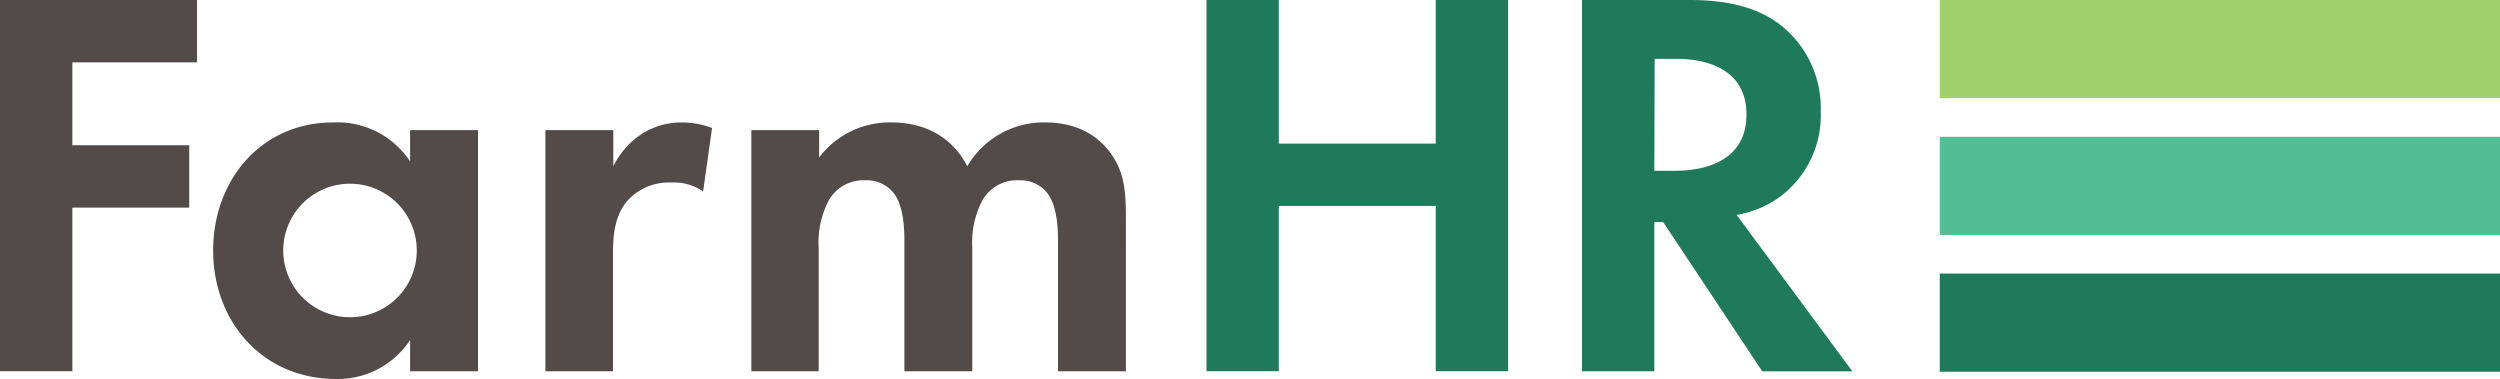
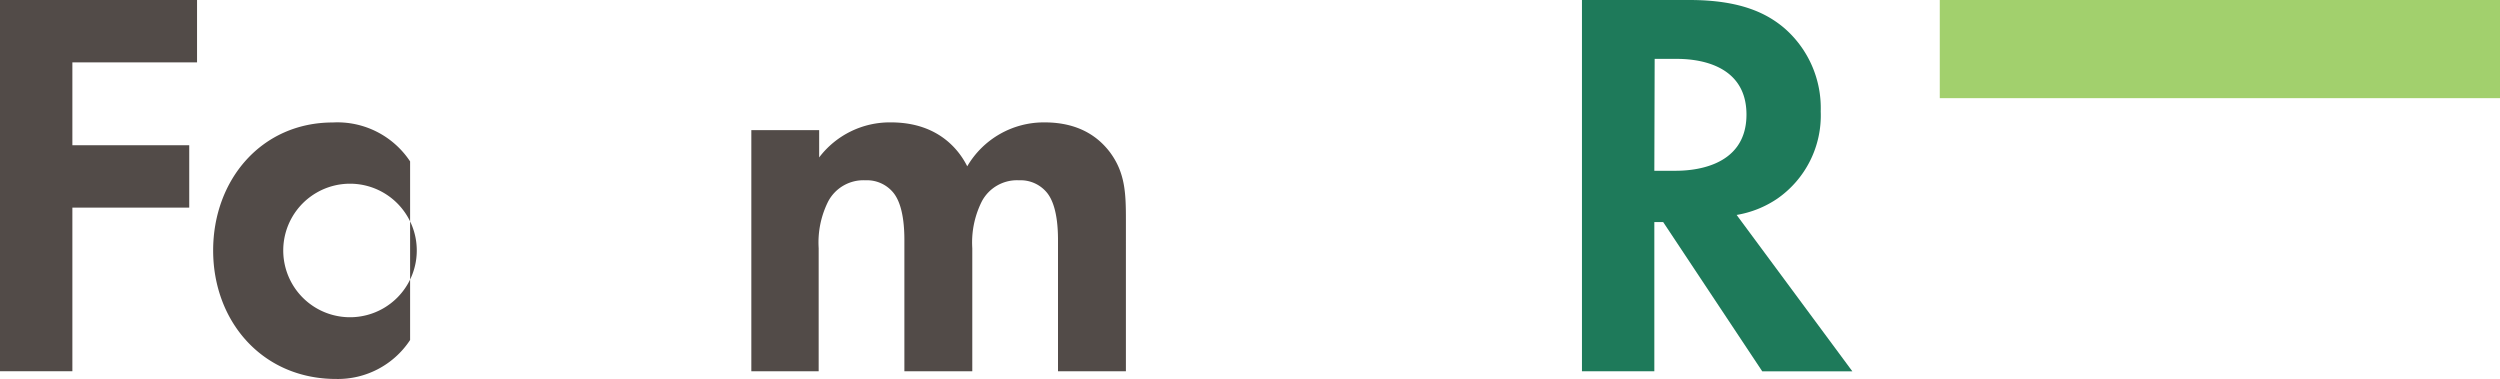
<svg xmlns="http://www.w3.org/2000/svg" id="Layer_1" data-name="Layer 1" viewBox="0 0 307.42 46.6">
  <defs>
    <style>.cls-1{fill:#a2d06d;}.cls-2{fill:#53be95;}.cls-3{fill:#1e7a5a;}.cls-4{fill:#524b48;}</style>
  </defs>
  <rect class="cls-1" x="238.53" width="68.89" height="12.07" />
-   <rect class="cls-2" x="238.53" y="16.82" width="68.89" height="12.07" />
-   <rect class="cls-3" x="238.53" y="33.64" width="68.89" height="12.07" />
  <polygon class="cls-4" points="0 0 0 45.65 8.9 45.65 8.9 25.53 23.27 25.53 23.27 17.86 8.9 17.86 8.9 7.67 24.23 7.67 24.23 0 0 0" />
-   <path class="cls-4" d="M34.83,30.8a8.21,8.21,0,1,0,16.42,0,8.21,8.21,0,1,0-16.42,0M50.43,16h8.35V45.65H50.43V41.81a10.63,10.63,0,0,1-9.1,4.79c-9.1,0-15.12-7.11-15.12-15.8s5.95-15.74,14.71-15.74a10.72,10.72,0,0,1,9.51,4.79Z" />
-   <path class="cls-4" d="M67.07,16h8.35v4.45a10,10,0,0,1,3.69-4.1A9,9,0,0,1,84,15.06a10.33,10.33,0,0,1,3.56.68l-1.1,7.8a6.28,6.28,0,0,0-3.9-1.09,6.82,6.82,0,0,0-5.54,2.39c-1.58,2-1.64,4.52-1.64,6.57V45.65H67.07Z" />
+   <path class="cls-4" d="M34.83,30.8a8.21,8.21,0,1,0,16.42,0,8.21,8.21,0,1,0-16.42,0M50.43,16V45.65H50.43V41.81a10.63,10.63,0,0,1-9.1,4.79c-9.1,0-15.12-7.11-15.12-15.8s5.95-15.74,14.71-15.74a10.72,10.72,0,0,1,9.51,4.79Z" />
  <path class="cls-4" d="M92.39,16h8.34v3.36a10.9,10.9,0,0,1,8.83-4.31c6.23,0,8.62,3.9,9.38,5.4a10.91,10.91,0,0,1,9.51-5.4c4.58,0,6.84,2.12,8,3.62,1.91,2.54,2,5.07,2,8.35V45.65h-8.35V29.5c0-3.49-.75-5.07-1.37-5.82a4.19,4.19,0,0,0-3.42-1.51,4.89,4.89,0,0,0-4.58,2.6,11.24,11.24,0,0,0-1.17,5.75V45.65h-8.35V29.5c0-3.49-.75-5.07-1.37-5.82a4.19,4.19,0,0,0-3.42-1.51,4.9,4.9,0,0,0-4.58,2.6,11.24,11.24,0,0,0-1.17,5.75V45.65H92.39Z" />
-   <polygon class="cls-3" points="157.25 17.66 176.55 17.66 176.55 0 185.45 0 185.45 45.65 176.55 45.65 176.55 25.32 157.25 25.32 157.25 45.65 148.36 45.65 148.36 0 157.25 0 157.25 17.66" />
  <path class="cls-3" d="M203.43,21H206c1.71,0,8.76-.21,8.76-6.91s-7-6.85-8.62-6.85h-2.67Zm4.31-21c6.29,0,9.51,1.64,11.63,3.42a13,13,0,0,1,4.52,10.27,12.46,12.46,0,0,1-5.34,10.74,12.61,12.61,0,0,1-5,2l14.23,19.23H216.7L204.52,27.31h-1.09V45.65h-8.9V0Z" />
</svg>